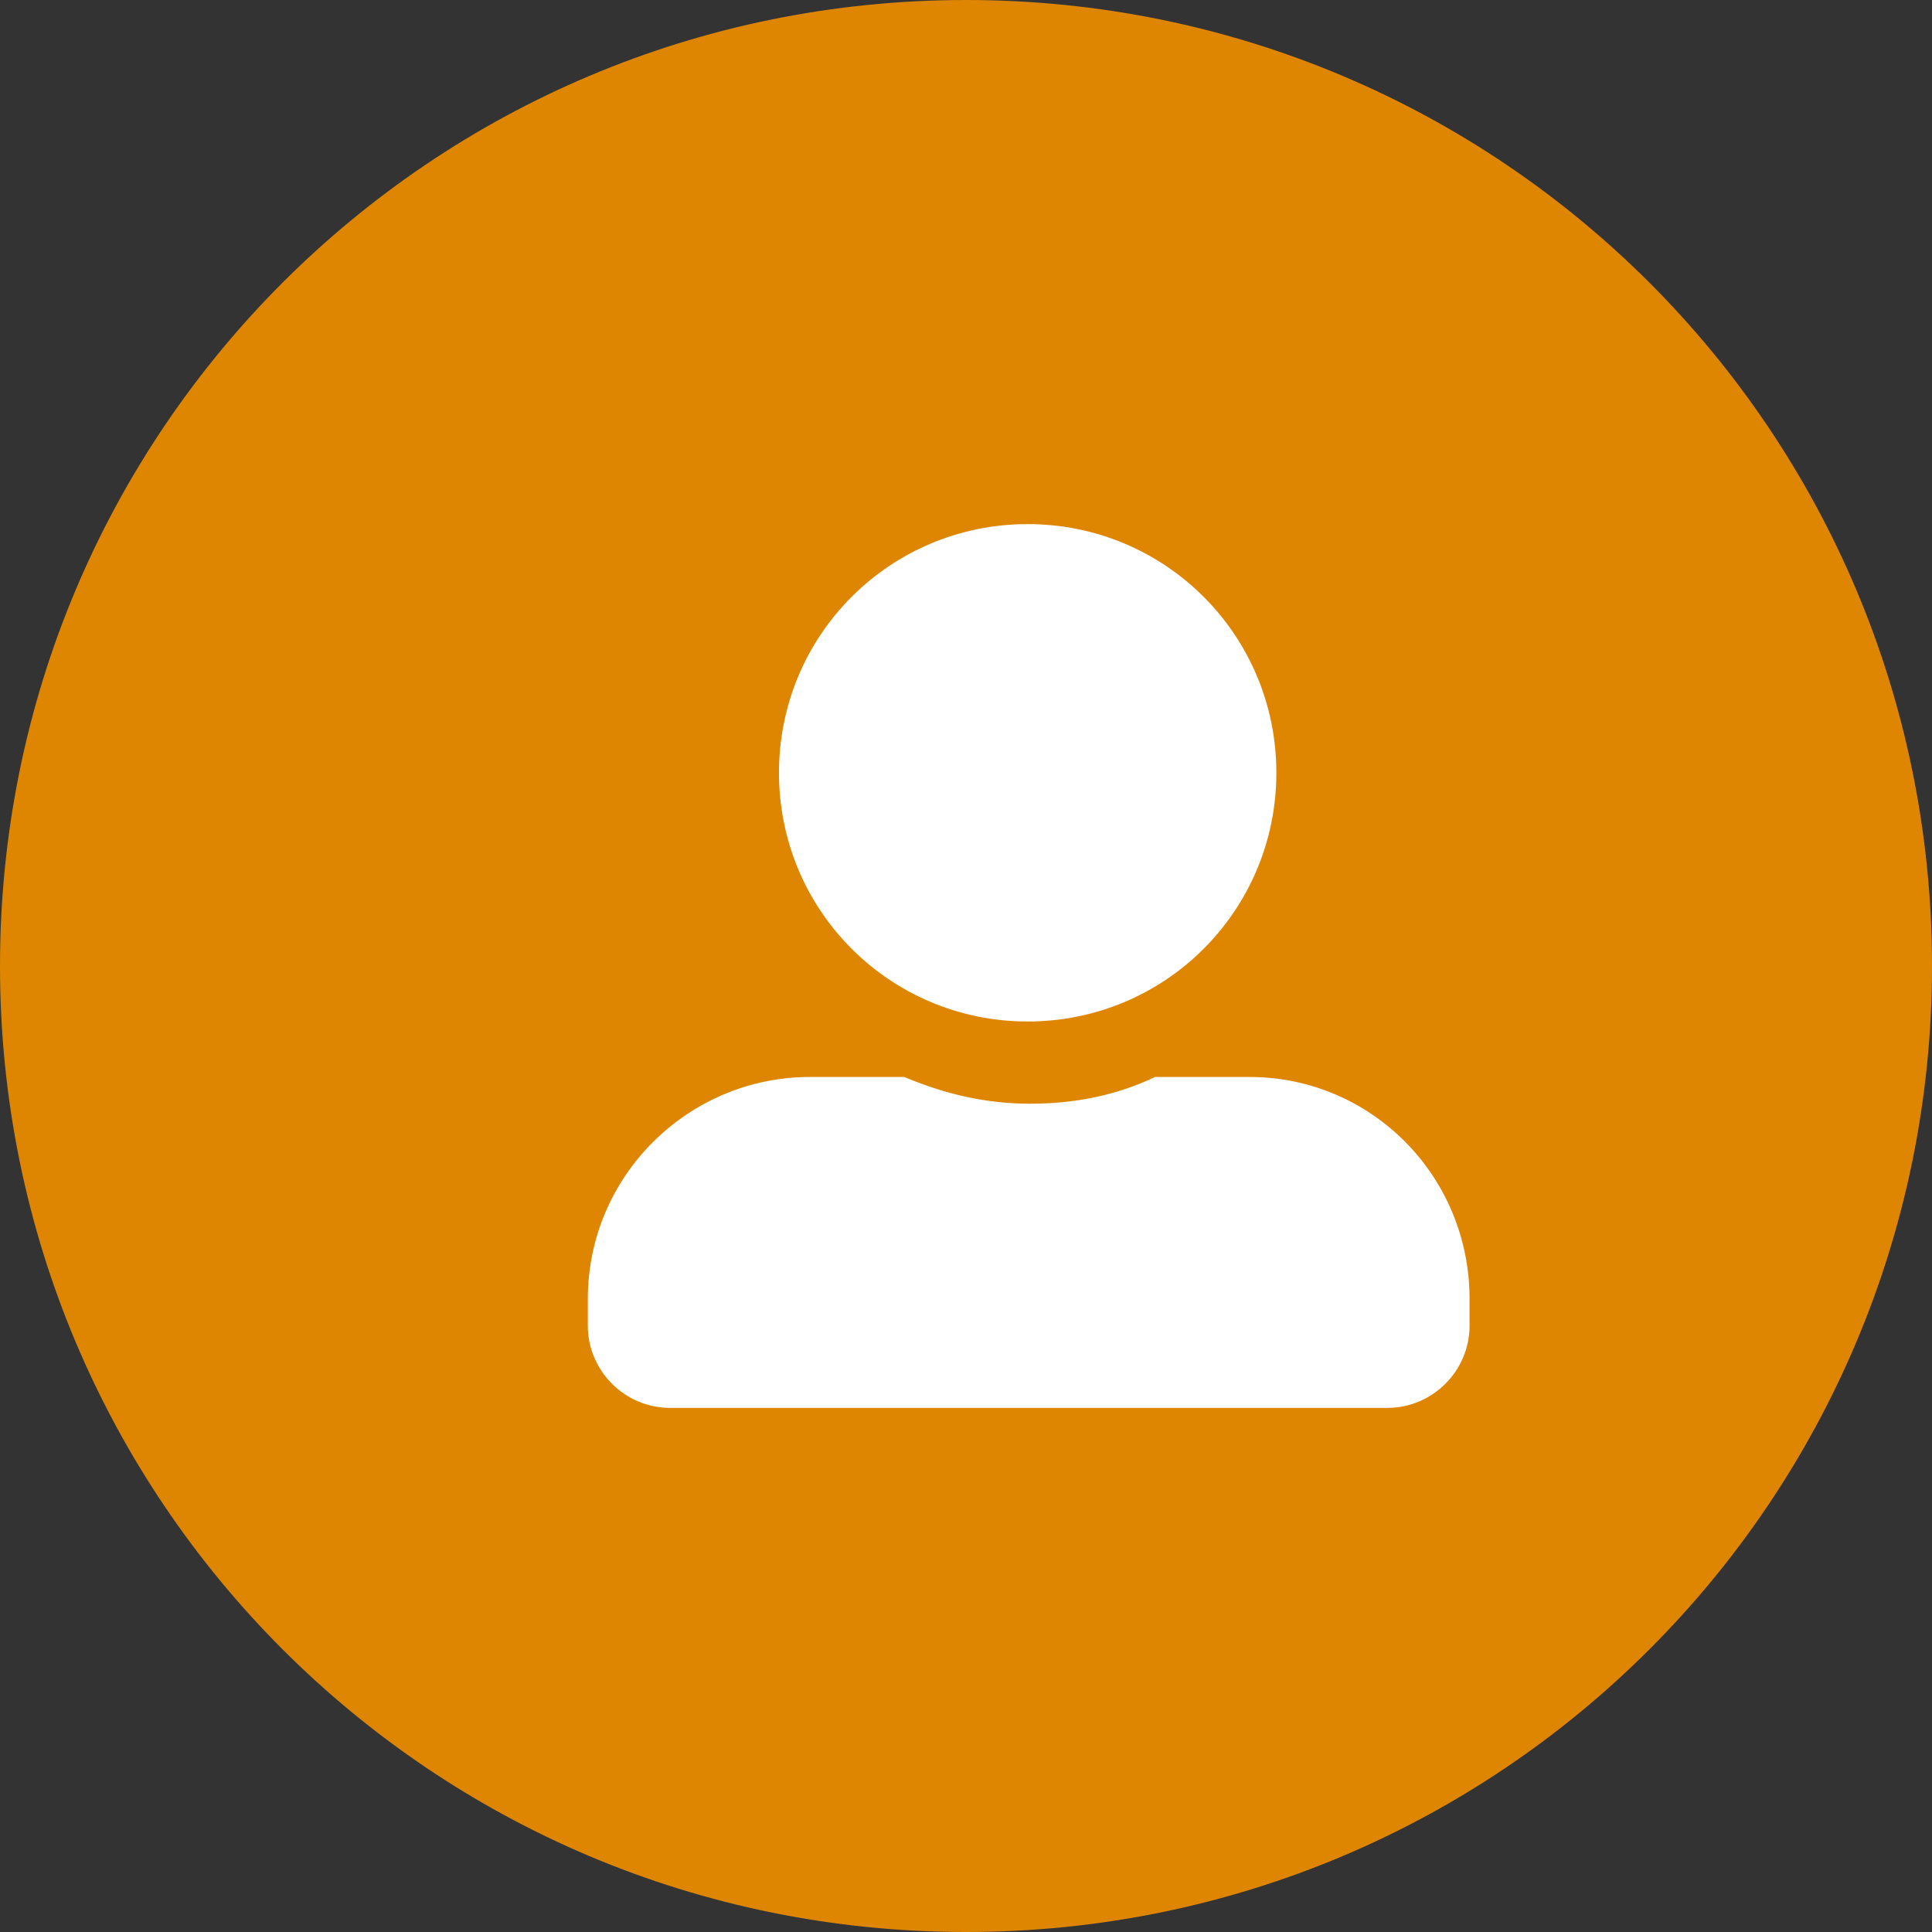
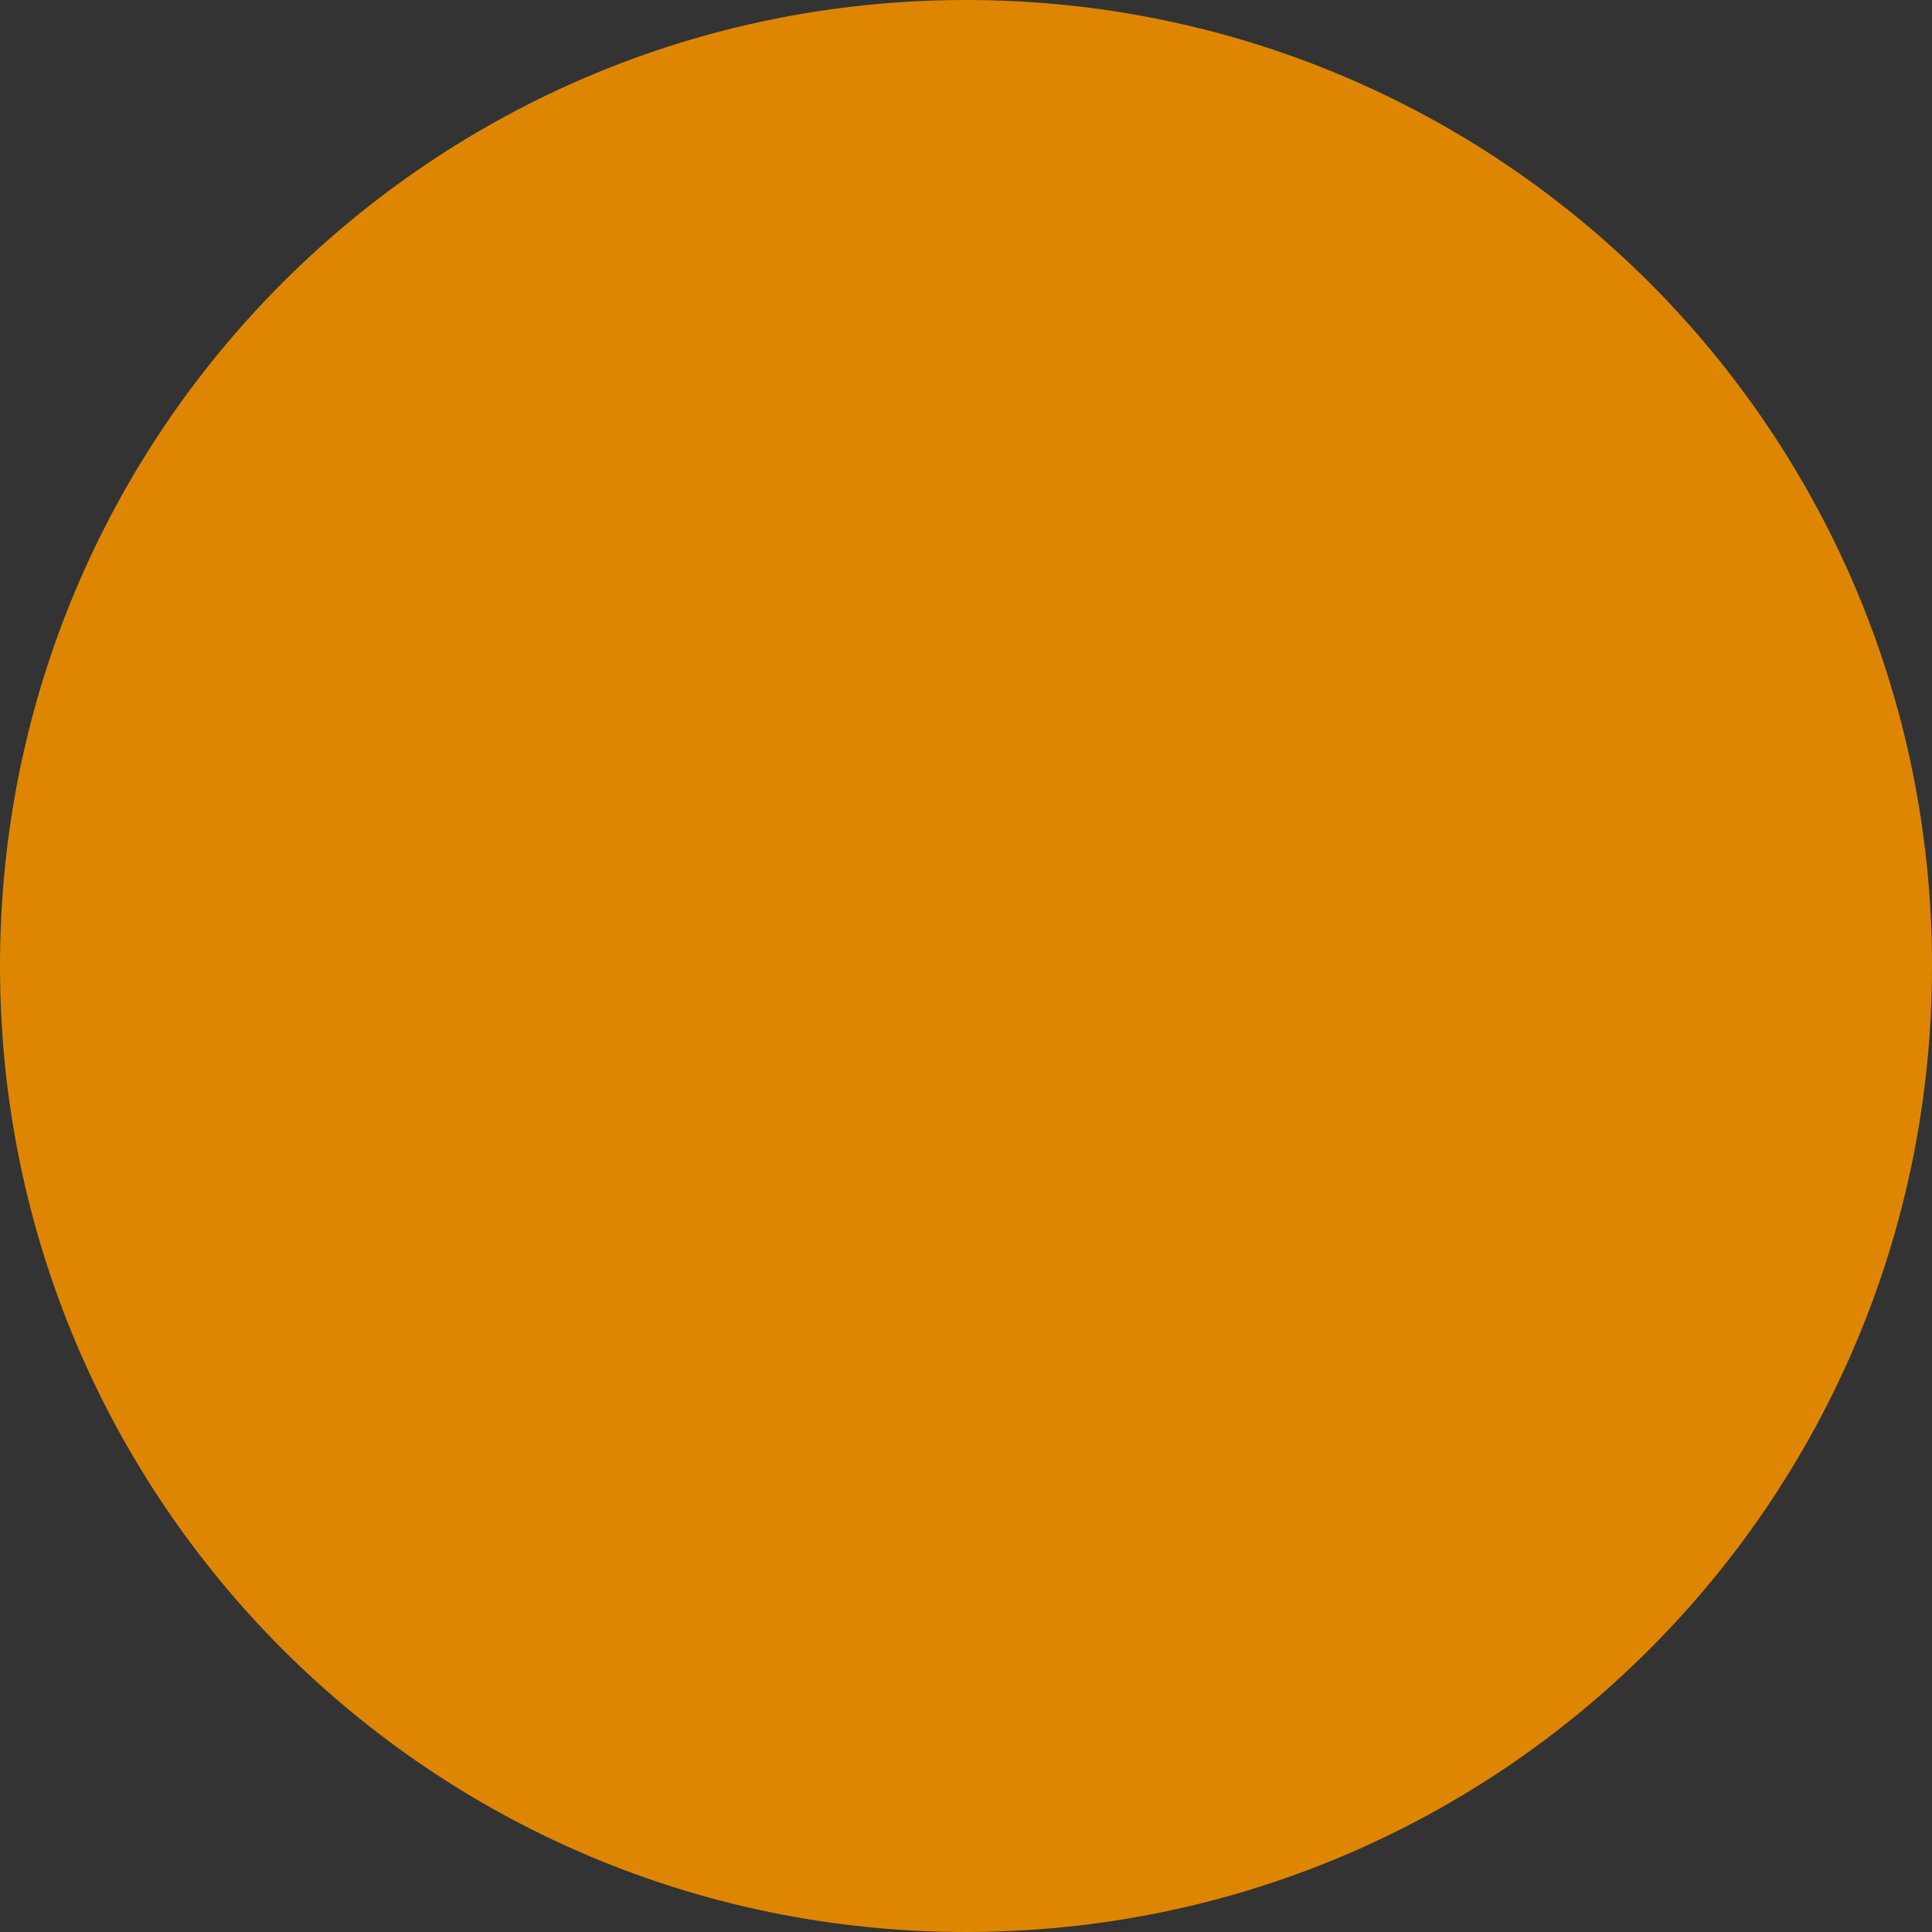
<svg xmlns="http://www.w3.org/2000/svg" version="1.1" id="Layer_1" x="0px" y="0px" viewBox="0 0 94 94" style="enable-background:new 0 0 94 94;" xml:space="preserve">
  <rect x="0" y="0" width="94" height="94" fill="#333333" stroke="none" />
  <style type="text/css">
	.st0{fill:#DE8602;}
	.st1{fill:#FFFFFF;}
</style>
  <path class="st0" d="M94,47c0,26-21,47-47,47S0,73,0,47S21,0,47,0S94,21,94,47z" />
-   <path class="st1" d="M50,49.7c6.7,0,12.1-5.4,12.1-12.1c0-6.7-5.4-12.1-12.1-12.1s-12.1,5.4-12.1,12.1C37.9,44.3,43.3,49.7,50,49.7z   M60.8,52.4h-4.6c-1.9,0.9-3.9,1.3-6.1,1.3s-4.2-0.5-6.1-1.3h-4.6c-5.9,0-10.8,4.8-10.8,10.8v1.3c0,2.2,1.8,4,4,4h34.9  c2.2,0,4-1.8,4-4v-1.3C71.5,57.2,66.7,52.4,60.8,52.4z" />
</svg>